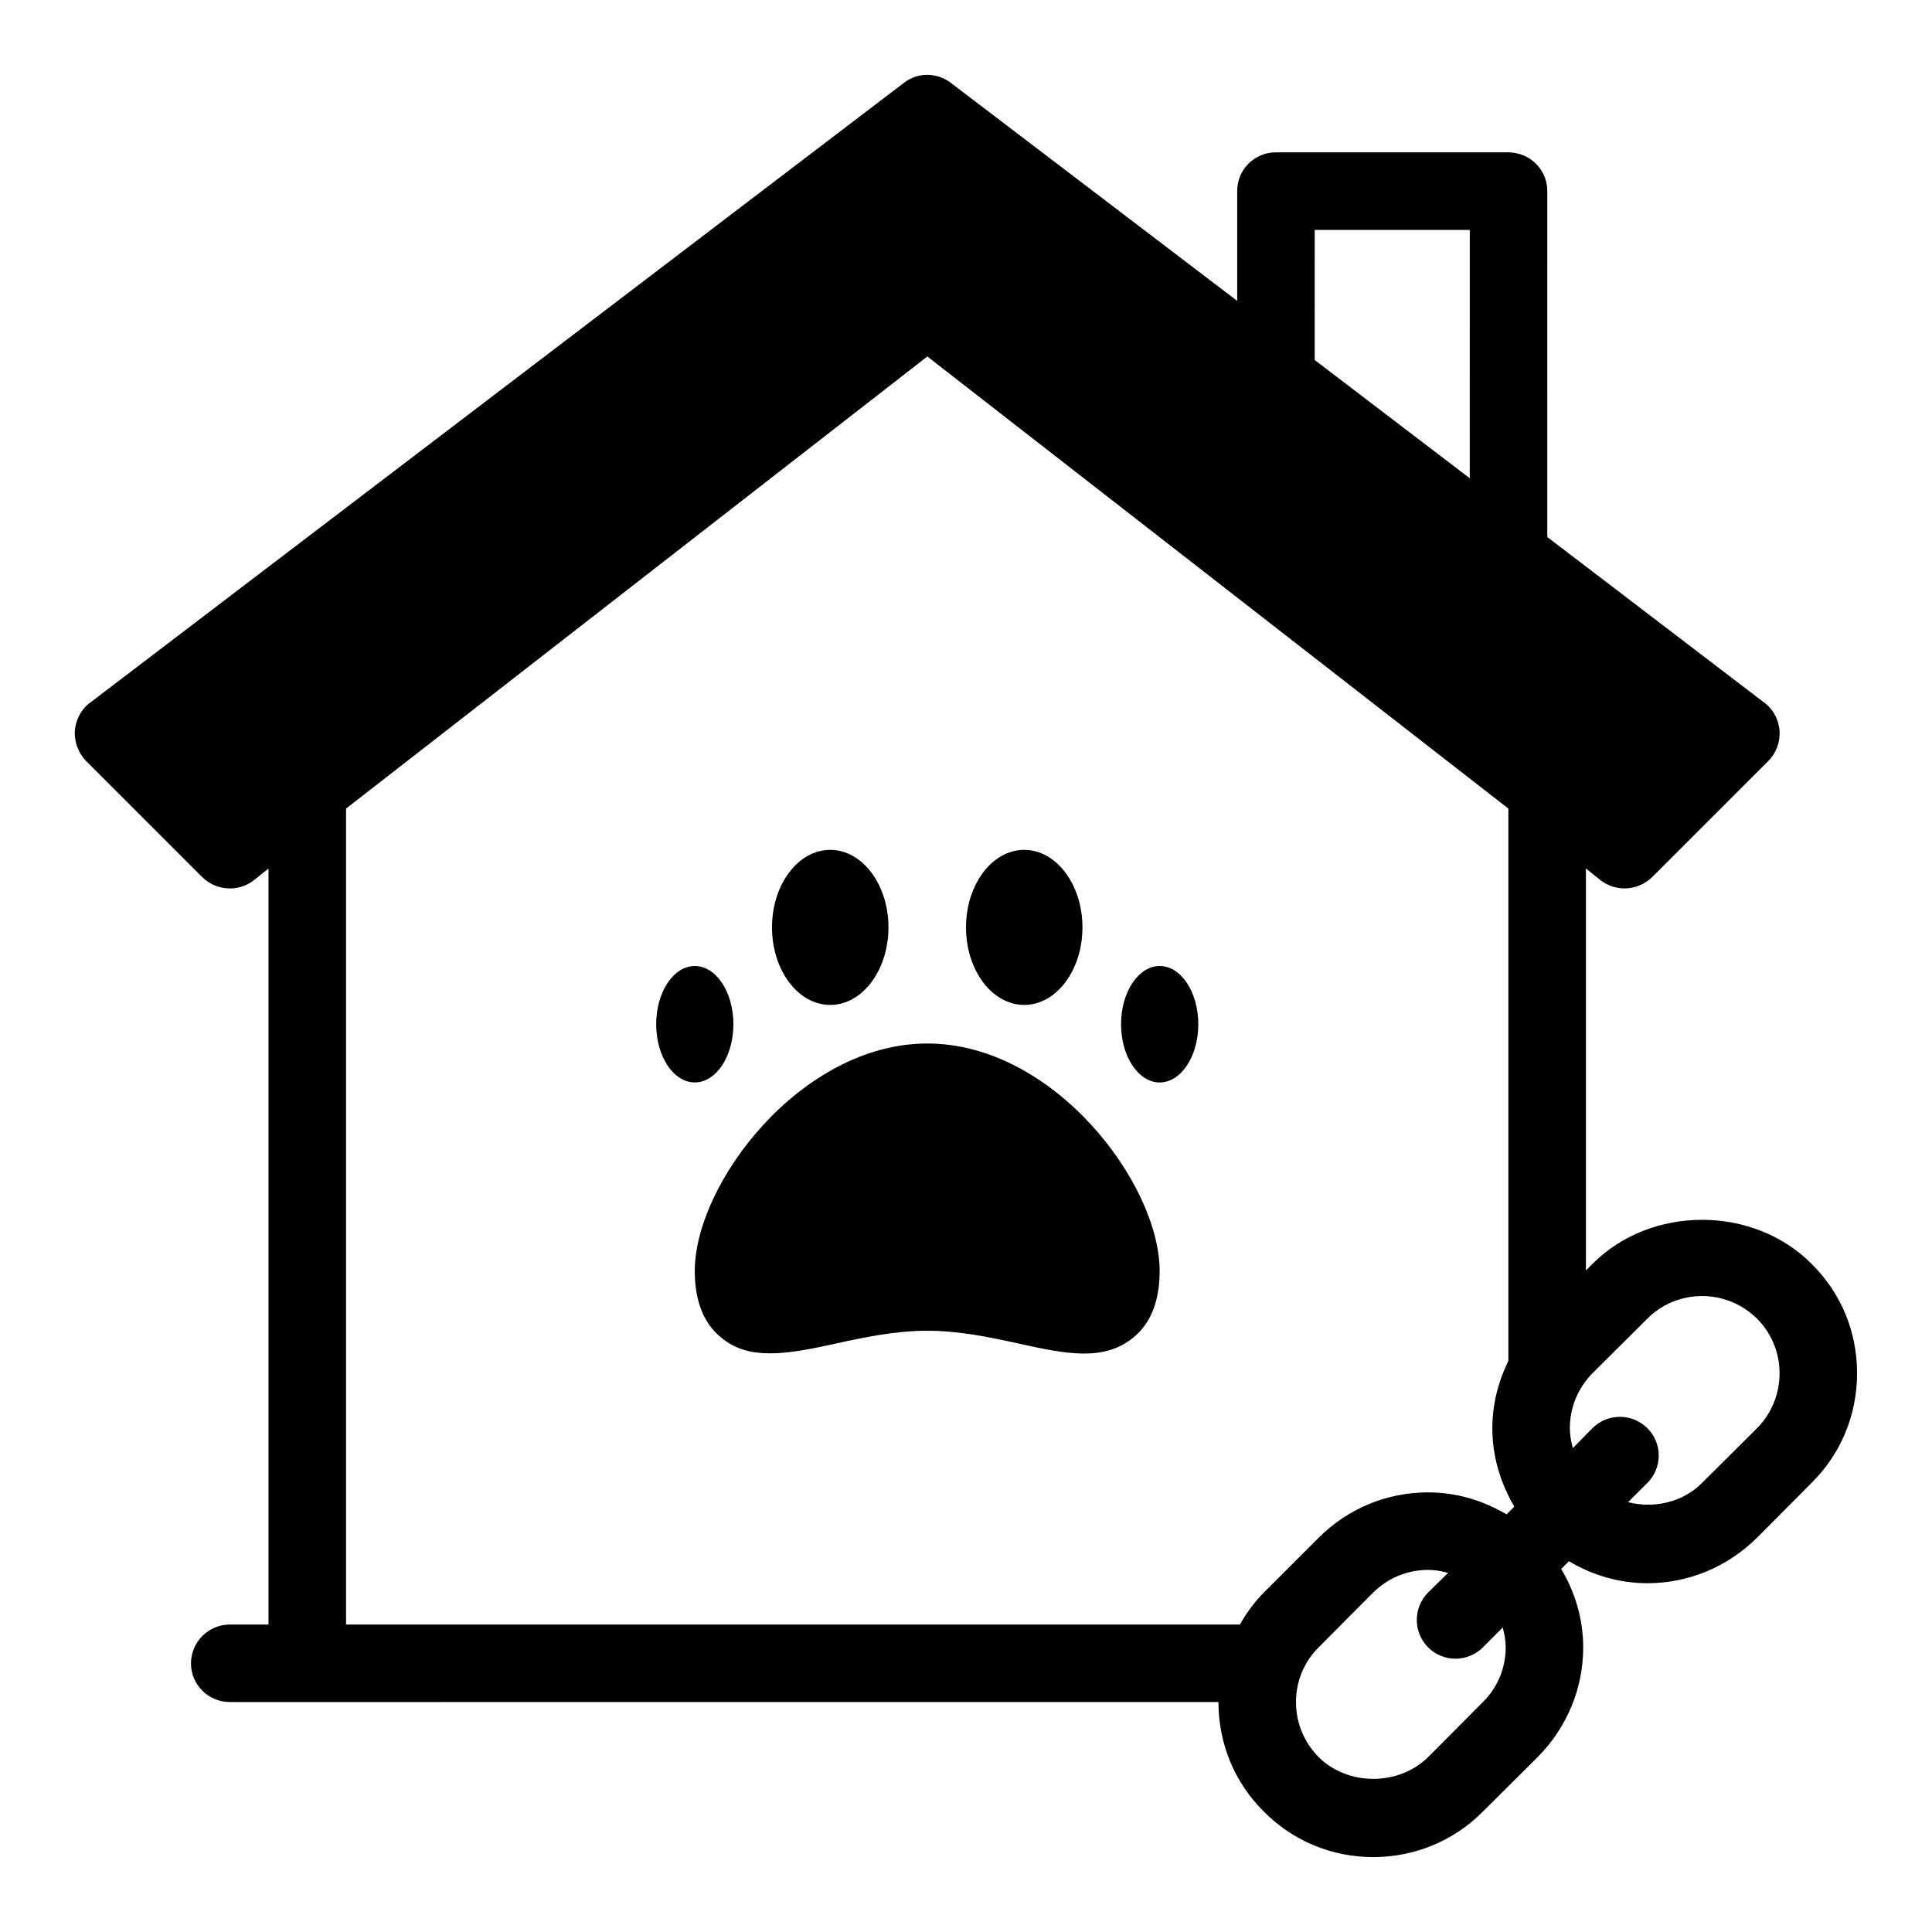
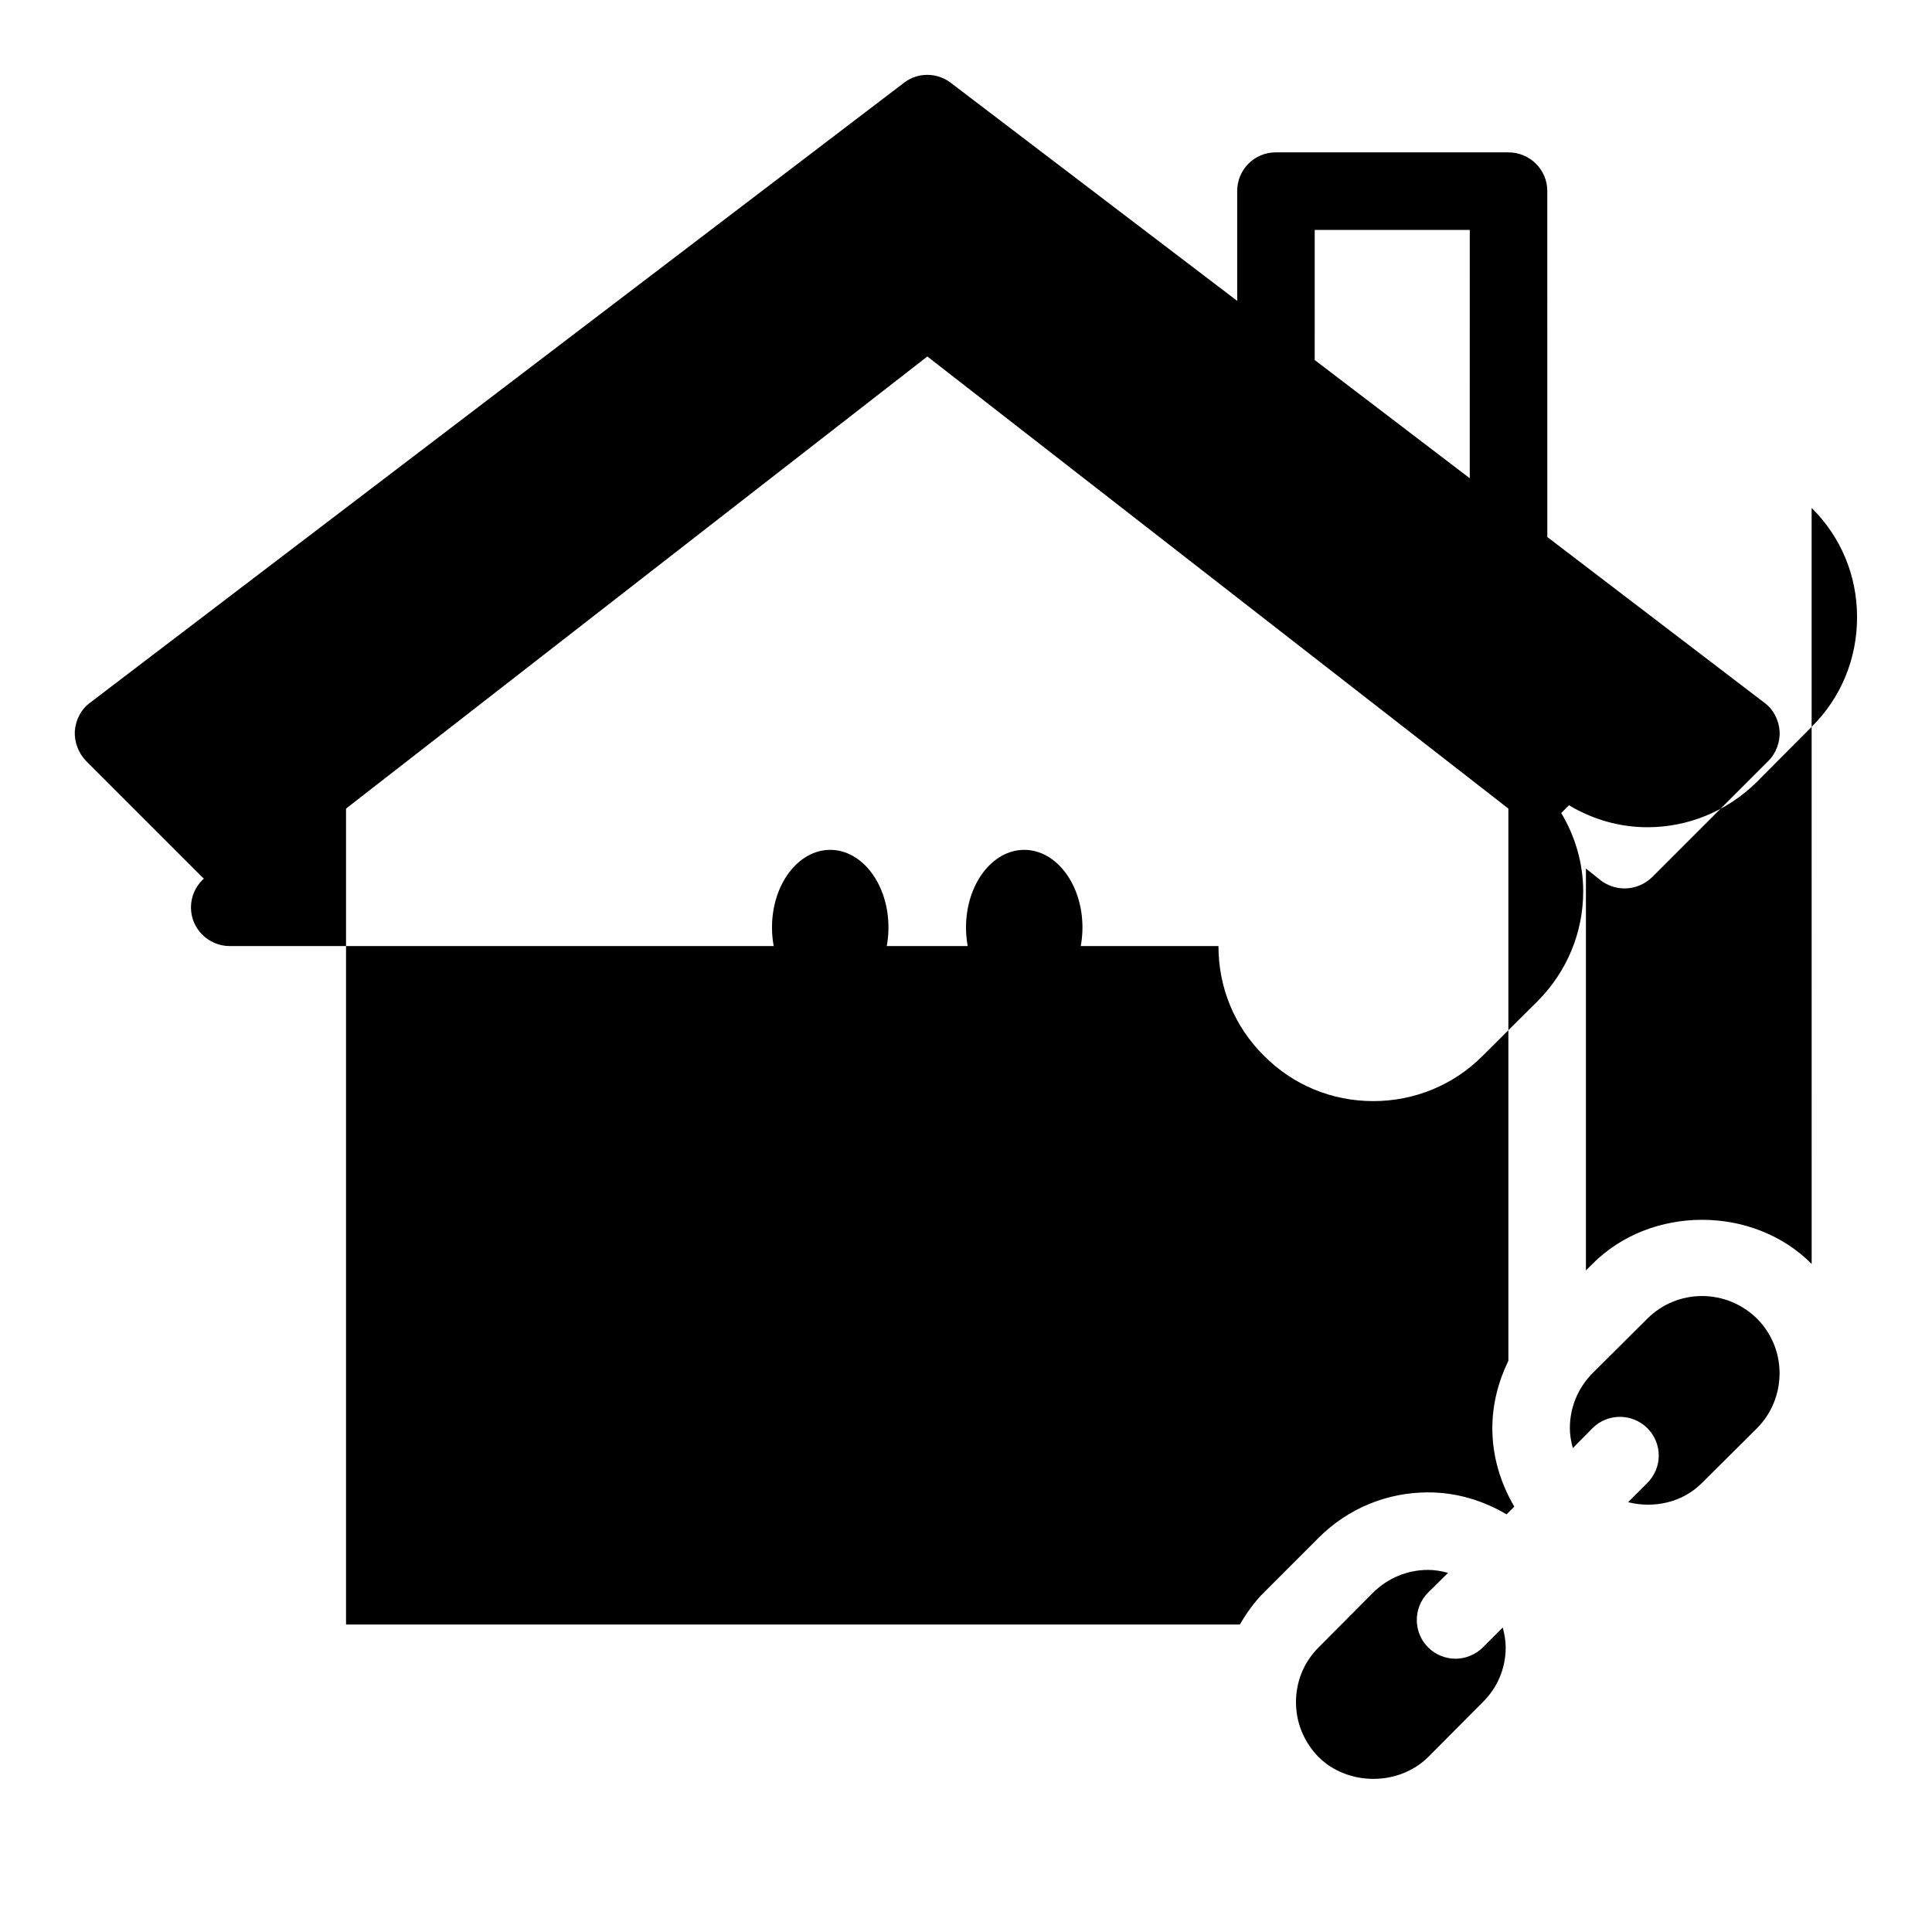
<svg xmlns="http://www.w3.org/2000/svg" fill="#000000" width="800px" height="800px" version="1.1" viewBox="144 144 512 512">
  <g>
    <path d="m338.36 415.43c0 8.523-4.582 15.43-10.234 15.43-5.648 0-10.23-6.906-10.23-15.43 0-8.52 4.582-15.426 10.23-15.426 5.652 0 10.234 6.906 10.234 15.426" />
    <path d="m379.45 389.77c0 11.348-6.91 20.547-15.43 20.547-8.52 0-15.43-9.199-15.43-20.547s6.91-20.547 15.43-20.547c8.52 0 15.43 9.199 15.43 20.547" />
    <path d="m461.56 415.43c0 8.523-4.582 15.43-10.234 15.43-5.652 0-10.234-6.906-10.234-15.43 0-8.52 4.582-15.426 10.234-15.426 5.652 0 10.234 6.906 10.234 15.426" />
    <path d="m430.86 389.77c0 11.348-6.906 20.547-15.43 20.547-8.52 0-15.426-9.199-15.426-20.547s6.906-20.547 15.426-20.547c8.523 0 15.43 9.199 15.43 20.547" />
-     <path d="m624.11 478.95c-15.508-15.586-42.586-15.586-58.094 0l-1.73 1.73v-106.51l3.938 3.148c1.891 1.418 4.094 2.125 6.297 2.125 2.676 0 5.273-1.023 7.32-2.992l30.781-30.781c2.125-2.125 3.148-5.039 2.992-7.949-0.234-2.992-1.652-5.746-4.016-7.477l-57.543-43.926-0.004-91.707c0-5.668-4.644-10.234-10.312-10.234h-61.637c-5.668 0-10.234 4.566-10.234 10.234v29.125l-75.887-57.777c-3.699-2.832-8.816-2.832-12.438 0l-215.7 164.29c-2.363 1.73-3.777 4.488-4.016 7.477-0.156 2.914 0.945 5.824 2.992 7.949l30.781 30.781c3.699 3.621 9.523 4.016 13.617 0.867l3.938-3.148v200.34h-10.234c-5.668 0-10.312 4.644-10.312 10.312 0 5.668 4.644 10.234 10.312 10.234l261.98-0.004c0 11.02 4.25 21.332 12.043 29.047 7.715 7.793 18.027 12.043 28.969 12.043s21.332-4.25 29.047-12.043l14.562-14.484c7.715-7.793 12.043-18.105 12.043-29.047 0-7.477-2.125-14.562-5.824-20.781l2.047-2.047c6.219 3.699 13.305 5.824 20.781 5.824 10.941 0 21.254-4.328 29.047-12.043l14.484-14.562c7.793-7.715 12.043-18.027 12.043-29.047s-4.25-21.254-12.043-28.969zm-131.7-274.02h41.094l-0.004 65.809-41.094-31.332zm44.555 390.14-14.484 14.562c-7.793 7.715-21.254 7.715-29.047 0-3.856-3.938-5.984-9.055-5.984-14.562 0-5.512 2.125-10.629 5.984-14.484l14.484-14.562c3.938-3.856 9.055-5.984 14.562-5.984 1.812 0 3.543 0.316 5.273 0.789l-5.273 5.195c-4.016 4.016-4.016 10.547 0 14.562 1.969 1.969 4.644 2.992 7.242 2.992 2.598 0 5.273-1.023 7.242-2.992l5.273-5.273c0.473 1.73 0.789 3.465 0.789 5.273 0 5.434-2.125 10.629-6.062 14.484zm6.297-49.75c-6.297-3.699-13.305-5.824-20.781-5.824-10.941 0-21.254 4.25-29.047 12.043l-14.484 14.484c-2.598 2.598-4.644 5.512-6.375 8.5h-236.87v-216.24l154.05-119.81 153.98 119.81v146.34c-2.676 5.512-4.25 11.57-4.25 17.871 0 7.398 2.125 14.484 5.824 20.781zm66.359-22.828-14.562 14.484c-5.117 5.195-12.754 6.848-19.602 5.117l5.117-5.117c4.016-4.016 4.016-10.469 0-14.484s-10.547-4.016-14.562 0l-5.195 5.273c-0.473-1.73-0.789-3.465-0.789-5.273 0-5.512 2.125-10.629 5.984-14.562l14.562-14.484c3.856-3.856 9.055-5.984 14.484-5.984 5.434 0 10.629 2.125 14.562 5.984 3.856 3.856 5.984 9.055 5.984 14.484 0 5.434-2.125 10.707-5.984 14.562z" />
-     <path d="m451.32 480.84c0 7.949-2.363 13.934-7.086 17.711-7.871 6.375-18.105 4.172-29.992 1.574-7.477-1.652-15.824-3.465-24.48-3.465-8.66 0-17.082 1.812-24.562 3.465-6.141 1.34-11.887 2.519-17.004 2.519-5.117 0-9.211-1.023-12.988-4.094-4.723-3.777-7.086-9.762-7.086-17.711 0-23.223 28.184-60.301 61.637-60.301 33.457 0 61.559 37.078 61.559 60.301z" />
+     <path d="m624.11 478.95c-15.508-15.586-42.586-15.586-58.094 0l-1.73 1.73v-106.51l3.938 3.148c1.891 1.418 4.094 2.125 6.297 2.125 2.676 0 5.273-1.023 7.32-2.992l30.781-30.781c2.125-2.125 3.148-5.039 2.992-7.949-0.234-2.992-1.652-5.746-4.016-7.477l-57.543-43.926-0.004-91.707c0-5.668-4.644-10.234-10.312-10.234h-61.637c-5.668 0-10.234 4.566-10.234 10.234v29.125l-75.887-57.777c-3.699-2.832-8.816-2.832-12.438 0l-215.7 164.29c-2.363 1.73-3.777 4.488-4.016 7.477-0.156 2.914 0.945 5.824 2.992 7.949l30.781 30.781c3.699 3.621 9.523 4.016 13.617 0.867l3.938-3.148h-10.234c-5.668 0-10.312 4.644-10.312 10.312 0 5.668 4.644 10.234 10.312 10.234l261.98-0.004c0 11.02 4.25 21.332 12.043 29.047 7.715 7.793 18.027 12.043 28.969 12.043s21.332-4.25 29.047-12.043l14.562-14.484c7.715-7.793 12.043-18.105 12.043-29.047 0-7.477-2.125-14.562-5.824-20.781l2.047-2.047c6.219 3.699 13.305 5.824 20.781 5.824 10.941 0 21.254-4.328 29.047-12.043l14.484-14.562c7.793-7.715 12.043-18.027 12.043-29.047s-4.25-21.254-12.043-28.969zm-131.7-274.02h41.094l-0.004 65.809-41.094-31.332zm44.555 390.14-14.484 14.562c-7.793 7.715-21.254 7.715-29.047 0-3.856-3.938-5.984-9.055-5.984-14.562 0-5.512 2.125-10.629 5.984-14.484l14.484-14.562c3.938-3.856 9.055-5.984 14.562-5.984 1.812 0 3.543 0.316 5.273 0.789l-5.273 5.195c-4.016 4.016-4.016 10.547 0 14.562 1.969 1.969 4.644 2.992 7.242 2.992 2.598 0 5.273-1.023 7.242-2.992l5.273-5.273c0.473 1.73 0.789 3.465 0.789 5.273 0 5.434-2.125 10.629-6.062 14.484zm6.297-49.75c-6.297-3.699-13.305-5.824-20.781-5.824-10.941 0-21.254 4.25-29.047 12.043l-14.484 14.484c-2.598 2.598-4.644 5.512-6.375 8.5h-236.87v-216.24l154.05-119.81 153.98 119.81v146.34c-2.676 5.512-4.25 11.57-4.25 17.871 0 7.398 2.125 14.484 5.824 20.781zm66.359-22.828-14.562 14.484c-5.117 5.195-12.754 6.848-19.602 5.117l5.117-5.117c4.016-4.016 4.016-10.469 0-14.484s-10.547-4.016-14.562 0l-5.195 5.273c-0.473-1.73-0.789-3.465-0.789-5.273 0-5.512 2.125-10.629 5.984-14.562l14.562-14.484c3.856-3.856 9.055-5.984 14.484-5.984 5.434 0 10.629 2.125 14.562 5.984 3.856 3.856 5.984 9.055 5.984 14.484 0 5.434-2.125 10.707-5.984 14.562z" />
  </g>
</svg>